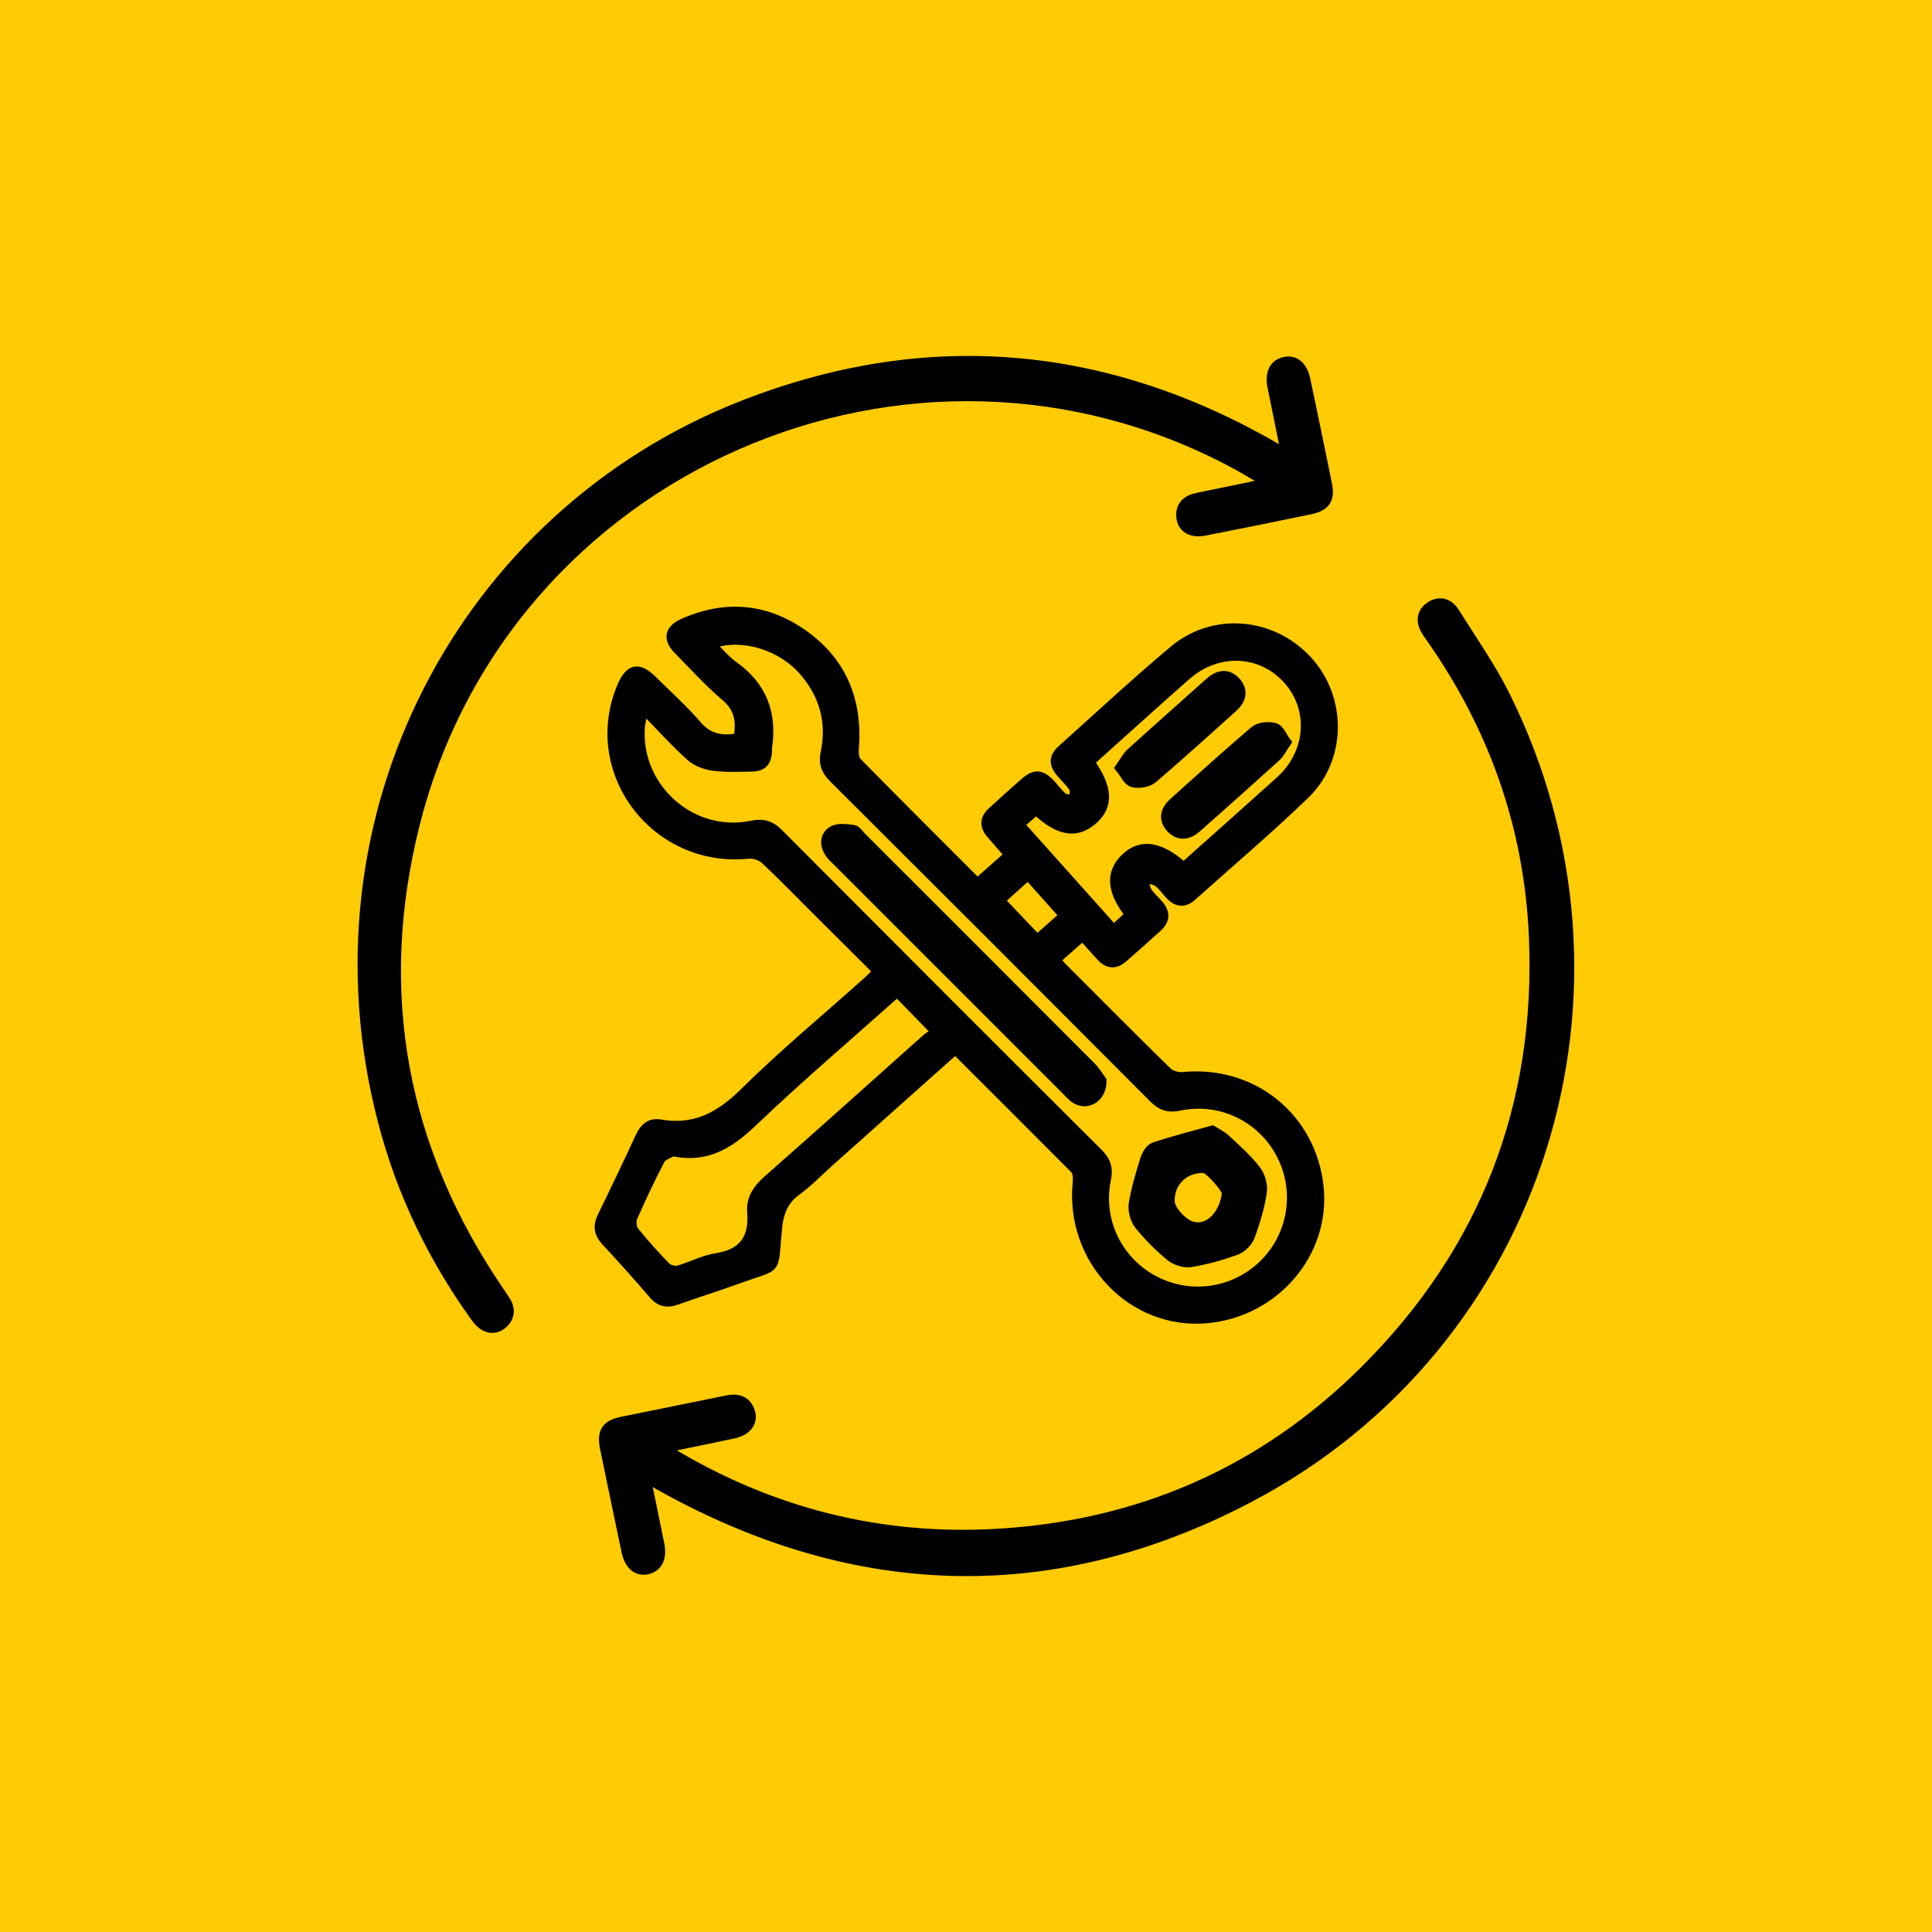
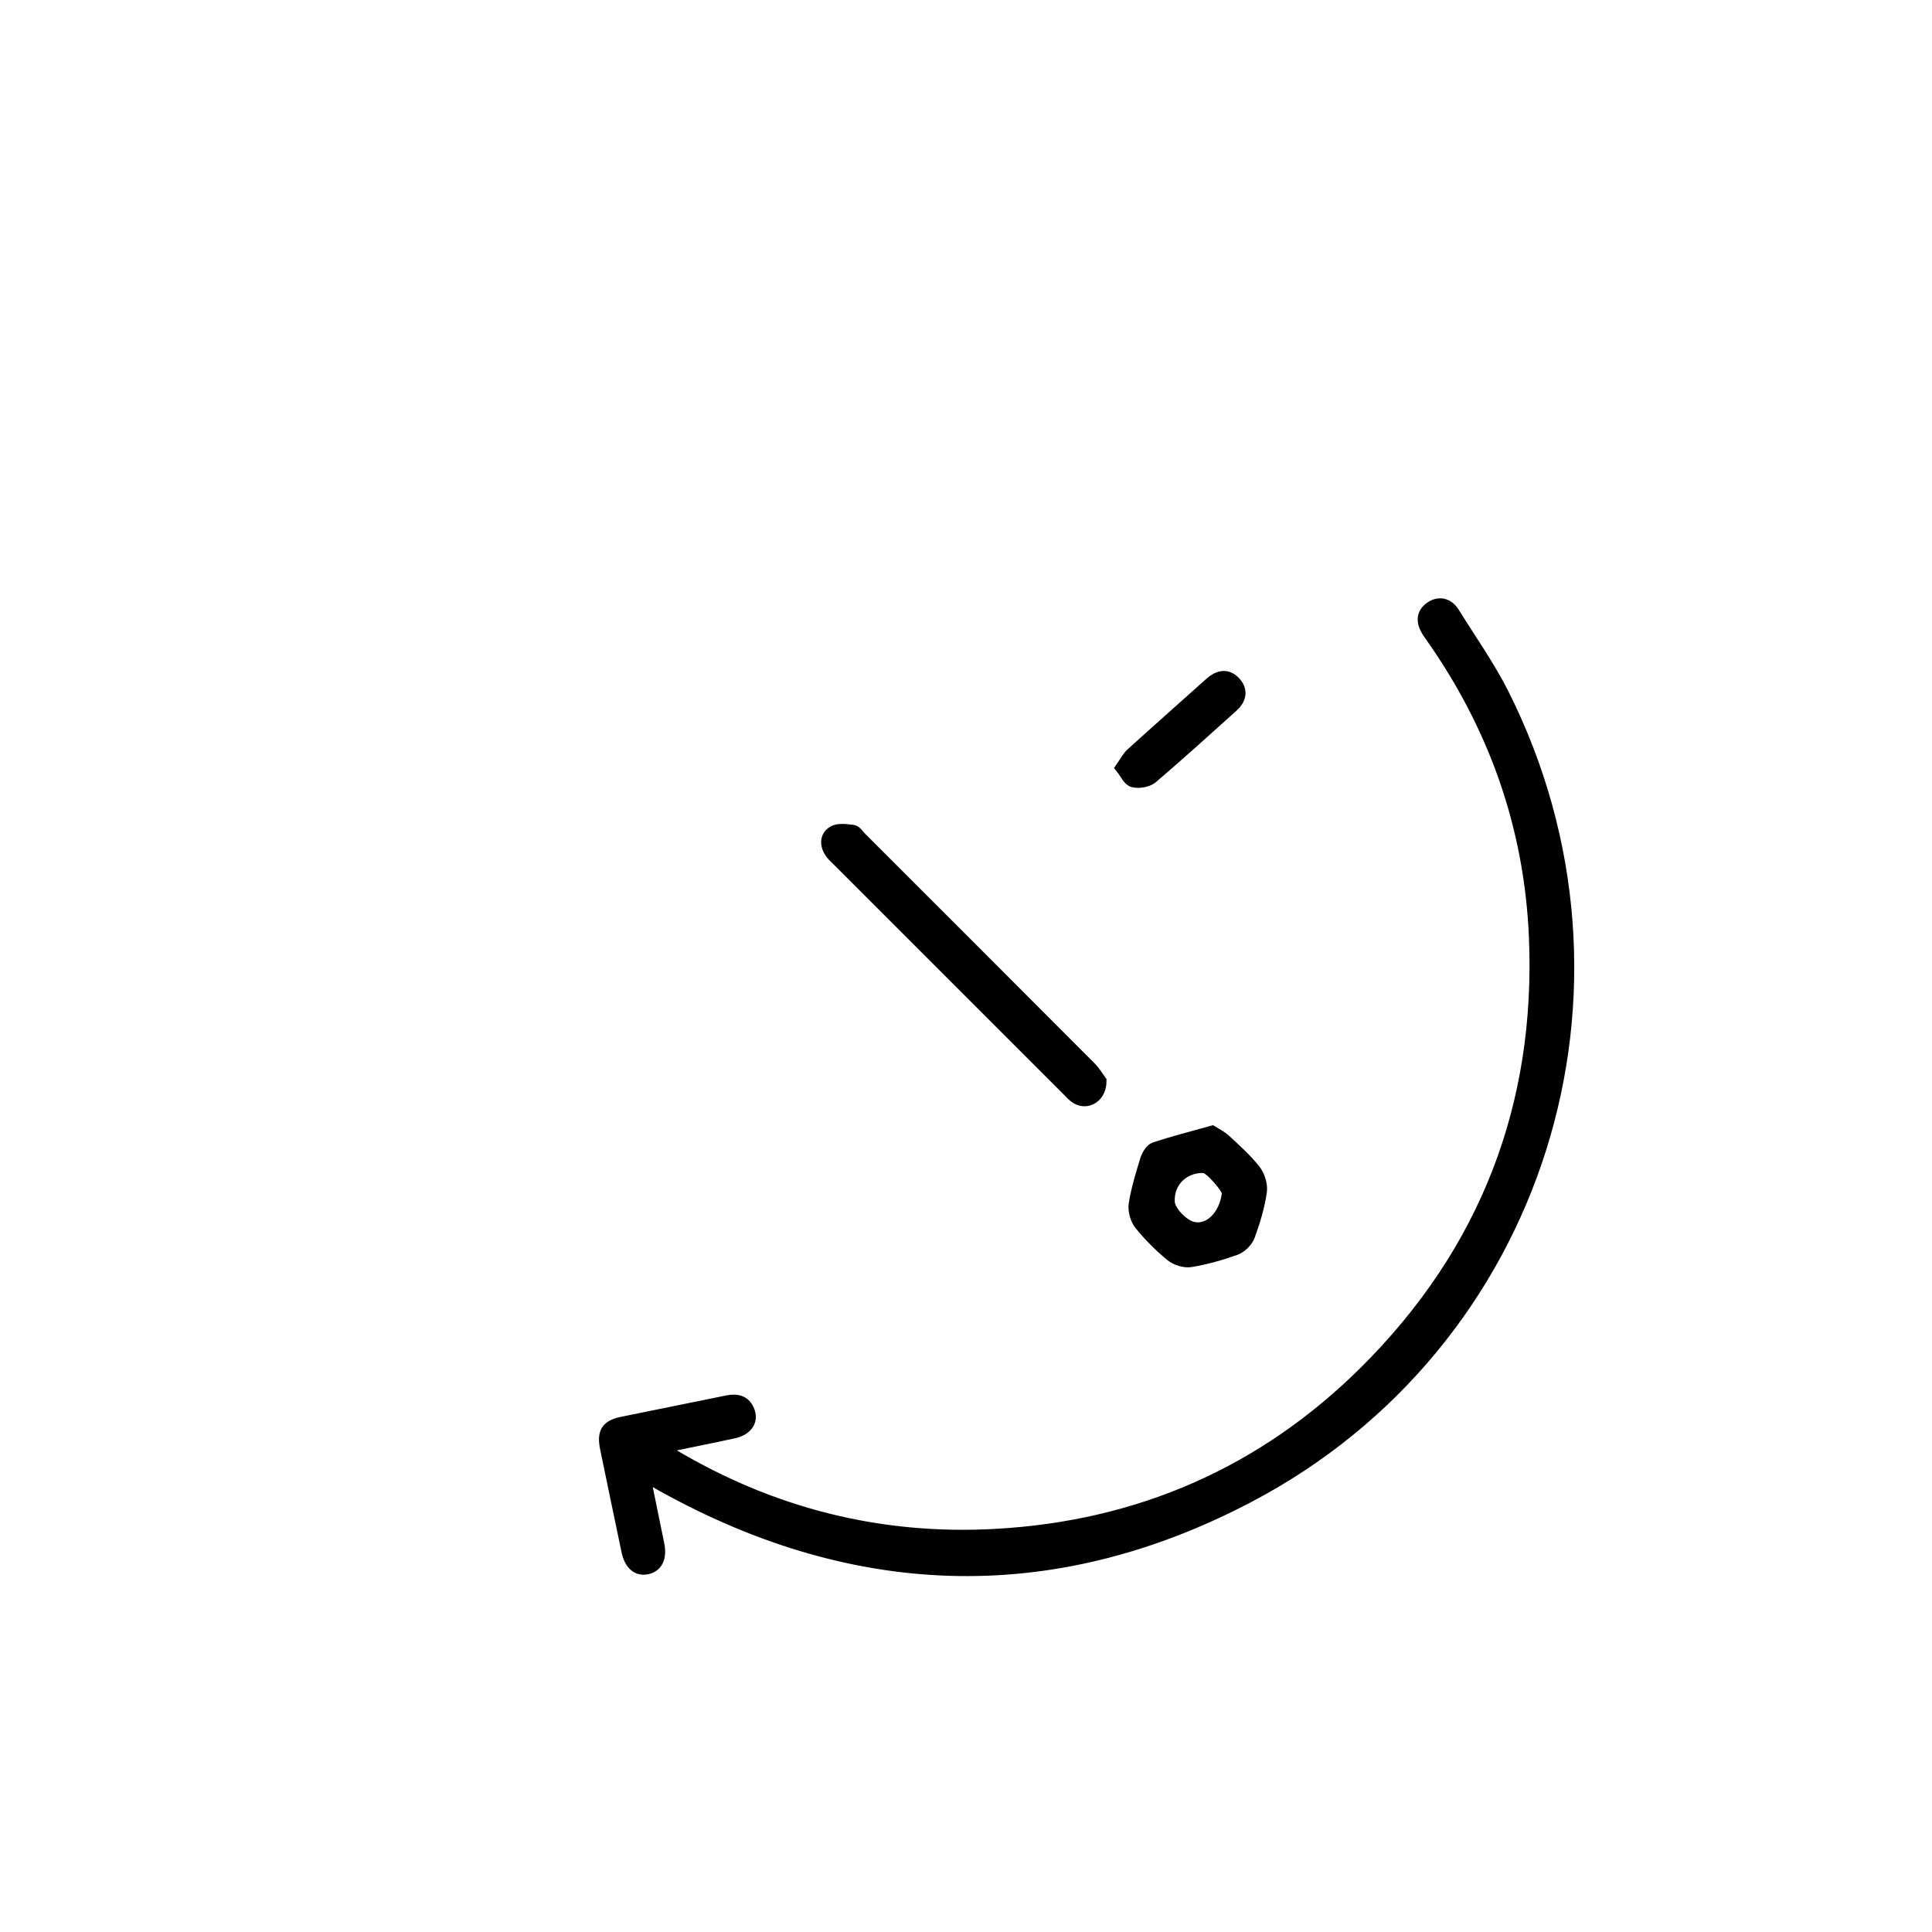
<svg xmlns="http://www.w3.org/2000/svg" id="Layer_1" x="0px" y="0px" viewBox="0 0 138.46 138.46" style="enable-background:new 0 0 138.46 138.46;" xml:space="preserve">
  <style type="text/css"> .st0{fill:#FFFFFF;} .st1{fill:#FFCB05;} .st2{fill:none;} .st3{fill:#1D2156;} .st4{fill:none;stroke:#FFFFFF;stroke-miterlimit:10;} .st5{fill:#6D6D6D;} .st6{stroke:#000000;stroke-width:0.5;stroke-miterlimit:10;} .st7{stroke:#000000;stroke-miterlimit:10;} </style>
  <rect x="-833.78" y="-358.33" class="st0" width="1311.14" height="643.74" />
-   <rect class="st1" width="138.46" height="138.46" />
  <g>
-     <path class="st6" d="M68.46,75.34c-3.07,2.74-6.08,5.42-9.08,8.1c-0.73,0.66-1.42,1.38-2.21,1.95c-0.96,0.69-1.28,1.58-1.38,2.71 c-0.3,3.22,0.11,2.57-2.8,3.62c-1.48,0.54-2.99,1.01-4.48,1.54c-0.7,0.25-1.25,0.15-1.75-0.44c-1.11-1.29-2.24-2.56-3.4-3.8 c-0.53-0.58-0.64-1.14-0.29-1.86c0.93-1.9,1.84-3.81,2.73-5.73c0.31-0.68,0.78-1.08,1.53-0.95c2.41,0.42,4.19-0.51,5.91-2.21 c2.82-2.78,5.88-5.32,8.84-7.97c0.22-0.2,0.43-0.41,0.71-0.68c-1.46-1.45-2.89-2.87-4.32-4.3c-1.23-1.22-2.43-2.47-3.69-3.65 c-0.27-0.25-0.77-0.42-1.14-0.38c-6.74,0.69-11.77-5.97-9.15-12.14c0.57-1.35,1.3-1.49,2.34-0.45c1.08,1.07,2.22,2.09,3.21,3.24 c0.79,0.92,1.7,1.05,2.8,0.87c0.17-1.1,0.06-2-0.87-2.8c-1.22-1.04-2.31-2.24-3.44-3.39c-0.8-0.81-0.66-1.56,0.38-2.03 c3.02-1.35,5.96-1.12,8.66,0.77c2.86,2,4.01,4.85,3.73,8.31c-0.02,0.29,0.01,0.69,0.18,0.88c2.82,2.87,5.67,5.71,8.57,8.61 c0.72-0.64,1.41-1.24,2.15-1.9c-0.43-0.5-0.83-0.96-1.24-1.43c-0.52-0.6-0.51-1.19,0.08-1.72c0.79-0.72,1.59-1.45,2.4-2.15 c0.7-0.6,1.21-0.56,1.86,0.11c0.31,0.32,0.57,0.7,0.91,0.99c0.16,0.14,0.45,0.11,0.69,0.16c-0.02-0.26,0.06-0.57-0.06-0.76 c-0.24-0.37-0.59-0.67-0.87-1.01c-0.57-0.68-0.57-1.21,0.07-1.79c2.66-2.39,5.29-4.83,8.03-7.13c2.9-2.43,7.14-2.04,9.7,0.75 c2.51,2.73,2.51,7.12-0.19,9.72c-2.62,2.53-5.4,4.88-8.11,7.31c-0.56,0.5-1.14,0.46-1.66-0.09c-0.29-0.3-0.53-0.67-0.85-0.91 c-0.24-0.18-0.58-0.2-0.88-0.3c0.06,0.28,0.06,0.6,0.21,0.83c0.22,0.35,0.55,0.63,0.82,0.94c0.52,0.6,0.5,1.19-0.09,1.73 c-0.82,0.74-1.64,1.48-2.47,2.2c-0.6,0.53-1.19,0.48-1.72-0.11c-0.4-0.44-0.8-0.88-1.25-1.39c-0.6,0.53-1.17,1.03-1.78,1.57 c0.13,0.17,0.22,0.31,0.34,0.43c2.51,2.51,5.01,5.03,7.55,7.52c0.24,0.24,0.72,0.39,1.07,0.35c5.05-0.5,9.33,2.96,9.85,7.99 c0.49,4.75-3.16,9.04-8.08,9.51c-5.44,0.51-9.98-4.26-9.4-9.87c0.03-0.29,0-0.7-0.18-0.88C74.16,81.02,71.35,78.23,68.46,75.34z M46.17,50.98c-0.1,0.52-0.17,0.81-0.2,1.09c-0.34,4.32,3.62,7.87,7.86,7c0.81-0.17,1.39-0.04,2,0.56 c7.64,7.67,15.29,15.33,22.96,22.97c0.57,0.57,0.74,1.13,0.58,1.92c-0.61,2.88,0.78,5.79,3.37,7.16c2.56,1.36,5.7,0.9,7.77-1.14 c2.09-2.06,2.57-5.25,1.19-7.83c-1.38-2.59-4.28-3.97-7.17-3.36c-0.79,0.17-1.34-0.01-1.91-0.58c-7.64-7.67-15.3-15.33-22.97-22.97 c-0.57-0.57-0.75-1.13-0.58-1.91c0.44-2.12-0.09-4.02-1.48-5.67c-1.57-1.86-4.34-2.73-6.48-2.01c0.53,0.51,0.97,1.05,1.51,1.44 c2.09,1.47,2.83,3.48,2.46,5.95c-0.01,0.06,0,0.12,0,0.18c-0.03,0.88-0.38,1.26-1.25,1.27c-0.92,0.01-1.86,0.06-2.77-0.07 c-0.57-0.08-1.21-0.33-1.63-0.71C48.33,53.29,47.34,52.18,46.17,50.98z M84.83,62.02c2.31-2.06,4.59-4.08,6.85-6.12 c2.17-1.96,2.4-5.05,0.56-7.12c-1.86-2.09-4.92-2.25-7.13-0.33c-1.93,1.69-3.83,3.42-5.74,5.13c-0.39,0.35-0.78,0.7-1.16,1.04 c1.31,1.84,1.35,3.17,0.18,4.2c-1.2,1.06-2.52,0.87-4.14-0.65c-0.33,0.3-0.67,0.6-1.05,0.93c2.24,2.51,4.42,4.94,6.62,7.4 c0.41-0.38,0.72-0.67,1.03-0.96c-1.32-1.71-1.38-3.04-0.24-4.13C81.74,60.34,83.13,60.52,84.83,62.02z M64.29,71.23 c-3.48,3.1-7,6.1-10.34,9.29c-1.64,1.56-3.29,2.56-5.6,2.12c-0.06-0.01-0.13-0.02-0.18,0c-0.27,0.16-0.66,0.27-0.78,0.52 c-0.7,1.35-1.35,2.72-1.96,4.11c-0.11,0.25-0.07,0.71,0.1,0.92c0.71,0.88,1.47,1.73,2.26,2.54c0.17,0.18,0.58,0.28,0.83,0.21 c0.92-0.26,1.78-0.74,2.71-0.88c1.88-0.29,2.61-1.34,2.47-3.15c-0.09-1.1,0.47-1.81,1.26-2.5c3.79-3.33,7.53-6.7,11.29-10.05 c0.19-0.17,0.45-0.28,0.62-0.38C65.99,72.96,65.18,72.13,64.29,71.23z M76.13,65.61c-0.86-0.97-1.65-1.85-2.46-2.76 c-0.71,0.64-1.35,1.22-1.87,1.68c0.87,0.91,1.69,1.78,2.54,2.67C74.89,66.72,75.47,66.2,76.13,65.61z" />
-     <path class="st7" d="M92.37,32.81c-0.37-1.82-0.7-3.45-1.03-5.08c-0.19-0.92,0.07-1.5,0.74-1.65c0.66-0.15,1.15,0.27,1.34,1.19 c0.52,2.48,1.04,4.96,1.54,7.44c0.21,1.02-0.08,1.45-1.11,1.66c-2.51,0.52-5.02,1.03-7.53,1.52c-0.86,0.17-1.43-0.14-1.51-0.8 c-0.1-0.78,0.36-1.14,1.06-1.28c1.71-0.35,3.42-0.7,5.41-1.12c-1.04-0.61-1.83-1.11-2.65-1.55C65.28,20.55,36,33.36,29.57,59.1 c-3.02,12.08-0.9,23.36,6.17,33.66c0.08,0.12,0.17,0.25,0.25,0.37c0.42,0.58,0.5,1.16-0.1,1.66c-0.52,0.43-1.16,0.26-1.66-0.44 c-3.08-4.28-5.34-8.95-6.66-14.06c-5.66-21.79,5.83-43.23,25.58-51.04c13.28-5.25,26.21-4.07,38.55,3.18 C91.86,32.53,92.01,32.61,92.37,32.81z" />
    <path class="st7" d="M46.07,105.59c0.37,1.83,0.71,3.46,1.04,5.09c0.19,0.91-0.08,1.5-0.75,1.65c-0.65,0.14-1.14-0.28-1.33-1.21 c-0.52-2.45-1.02-4.9-1.53-7.35c-0.22-1.09,0.04-1.52,1.1-1.74c2.51-0.52,5.02-1.01,7.53-1.53c0.72-0.15,1.26,0.01,1.49,0.74 c0.2,0.63-0.22,1.17-1.06,1.35c-1.69,0.37-3.38,0.7-5.3,1.1c0.37,0.26,0.6,0.45,0.85,0.6c7.16,4.27,14.91,6.24,23.24,5.78 c10.31-0.57,19.23-4.46,26.54-11.72c8.64-8.59,12.71-19.07,12.18-31.27c-0.35-7.92-2.91-15.1-7.48-21.57 c-0.07-0.1-0.14-0.19-0.2-0.29c-0.39-0.61-0.44-1.21,0.21-1.64c0.6-0.39,1.16-0.19,1.53,0.4c1.19,1.92,2.51,3.78,3.53,5.8 c10.56,21.04,2.63,46.5-18.23,57.43c-14.22,7.46-28.54,6.85-42.51-1.13C46.69,105.94,46.46,105.81,46.07,105.59z" />
    <path class="st7" d="M78.8,77.5c-0.01,1.05-0.9,1.56-1.61,1.13c-0.25-0.15-0.45-0.39-0.66-0.6C71.06,72.56,65.6,67.1,60.13,61.63 c-0.17-0.17-0.35-0.33-0.5-0.52c-0.37-0.5-0.41-1.1,0.1-1.42c0.34-0.22,0.91-0.13,1.37-0.08c0.19,0.02,0.35,0.3,0.52,0.47 c5.49,5.48,10.97,10.97,16.45,16.46C78.4,76.87,78.64,77.28,78.8,77.5z" />
    <path class="st7" d="M86.85,81.18c0.27,0.17,0.62,0.33,0.89,0.58c0.74,0.69,1.51,1.37,2.13,2.16c0.3,0.38,0.5,1.03,0.42,1.51 c-0.16,1.05-0.47,2.09-0.84,3.1c-0.14,0.38-0.55,0.79-0.94,0.93c-1.03,0.37-2.1,0.67-3.18,0.85c-0.42,0.07-1.01-0.11-1.35-0.39 c-0.8-0.66-1.55-1.41-2.2-2.21c-0.29-0.35-0.46-0.97-0.39-1.42c0.17-1.05,0.49-2.08,0.8-3.11c0.1-0.32,0.33-0.74,0.59-0.83 C84.09,81.92,85.42,81.58,86.85,81.18z M88.07,85.52c0.04-0.39-1.32-1.93-1.74-1.95c-1.41-0.09-2.71,0.95-2.64,2.57 c0.03,0.68,0.96,1.67,1.68,1.89C86.7,88.42,87.89,87.15,88.07,85.52z" />
    <path class="st7" d="M80.46,55.02c0.27-0.39,0.43-0.71,0.68-0.94c1.87-1.7,3.77-3.37,5.65-5.06c0.54-0.48,1.12-0.64,1.65-0.07 c0.53,0.57,0.36,1.15-0.18,1.63c-1.9,1.71-3.8,3.43-5.74,5.09c-0.3,0.25-0.88,0.35-1.27,0.26C80.94,55.87,80.75,55.38,80.46,55.02z " />
-     <path class="st7" d="M92,53.19c-0.25,0.37-0.4,0.7-0.65,0.93c-1.88,1.7-3.77,3.39-5.67,5.07c-0.54,0.48-1.13,0.61-1.66,0.04 c-0.54-0.59-0.32-1.15,0.22-1.63c1.91-1.71,3.81-3.44,5.76-5.1c0.29-0.25,0.89-0.3,1.29-0.2C91.57,52.36,91.74,52.84,92,53.19z" />
  </g>
</svg>